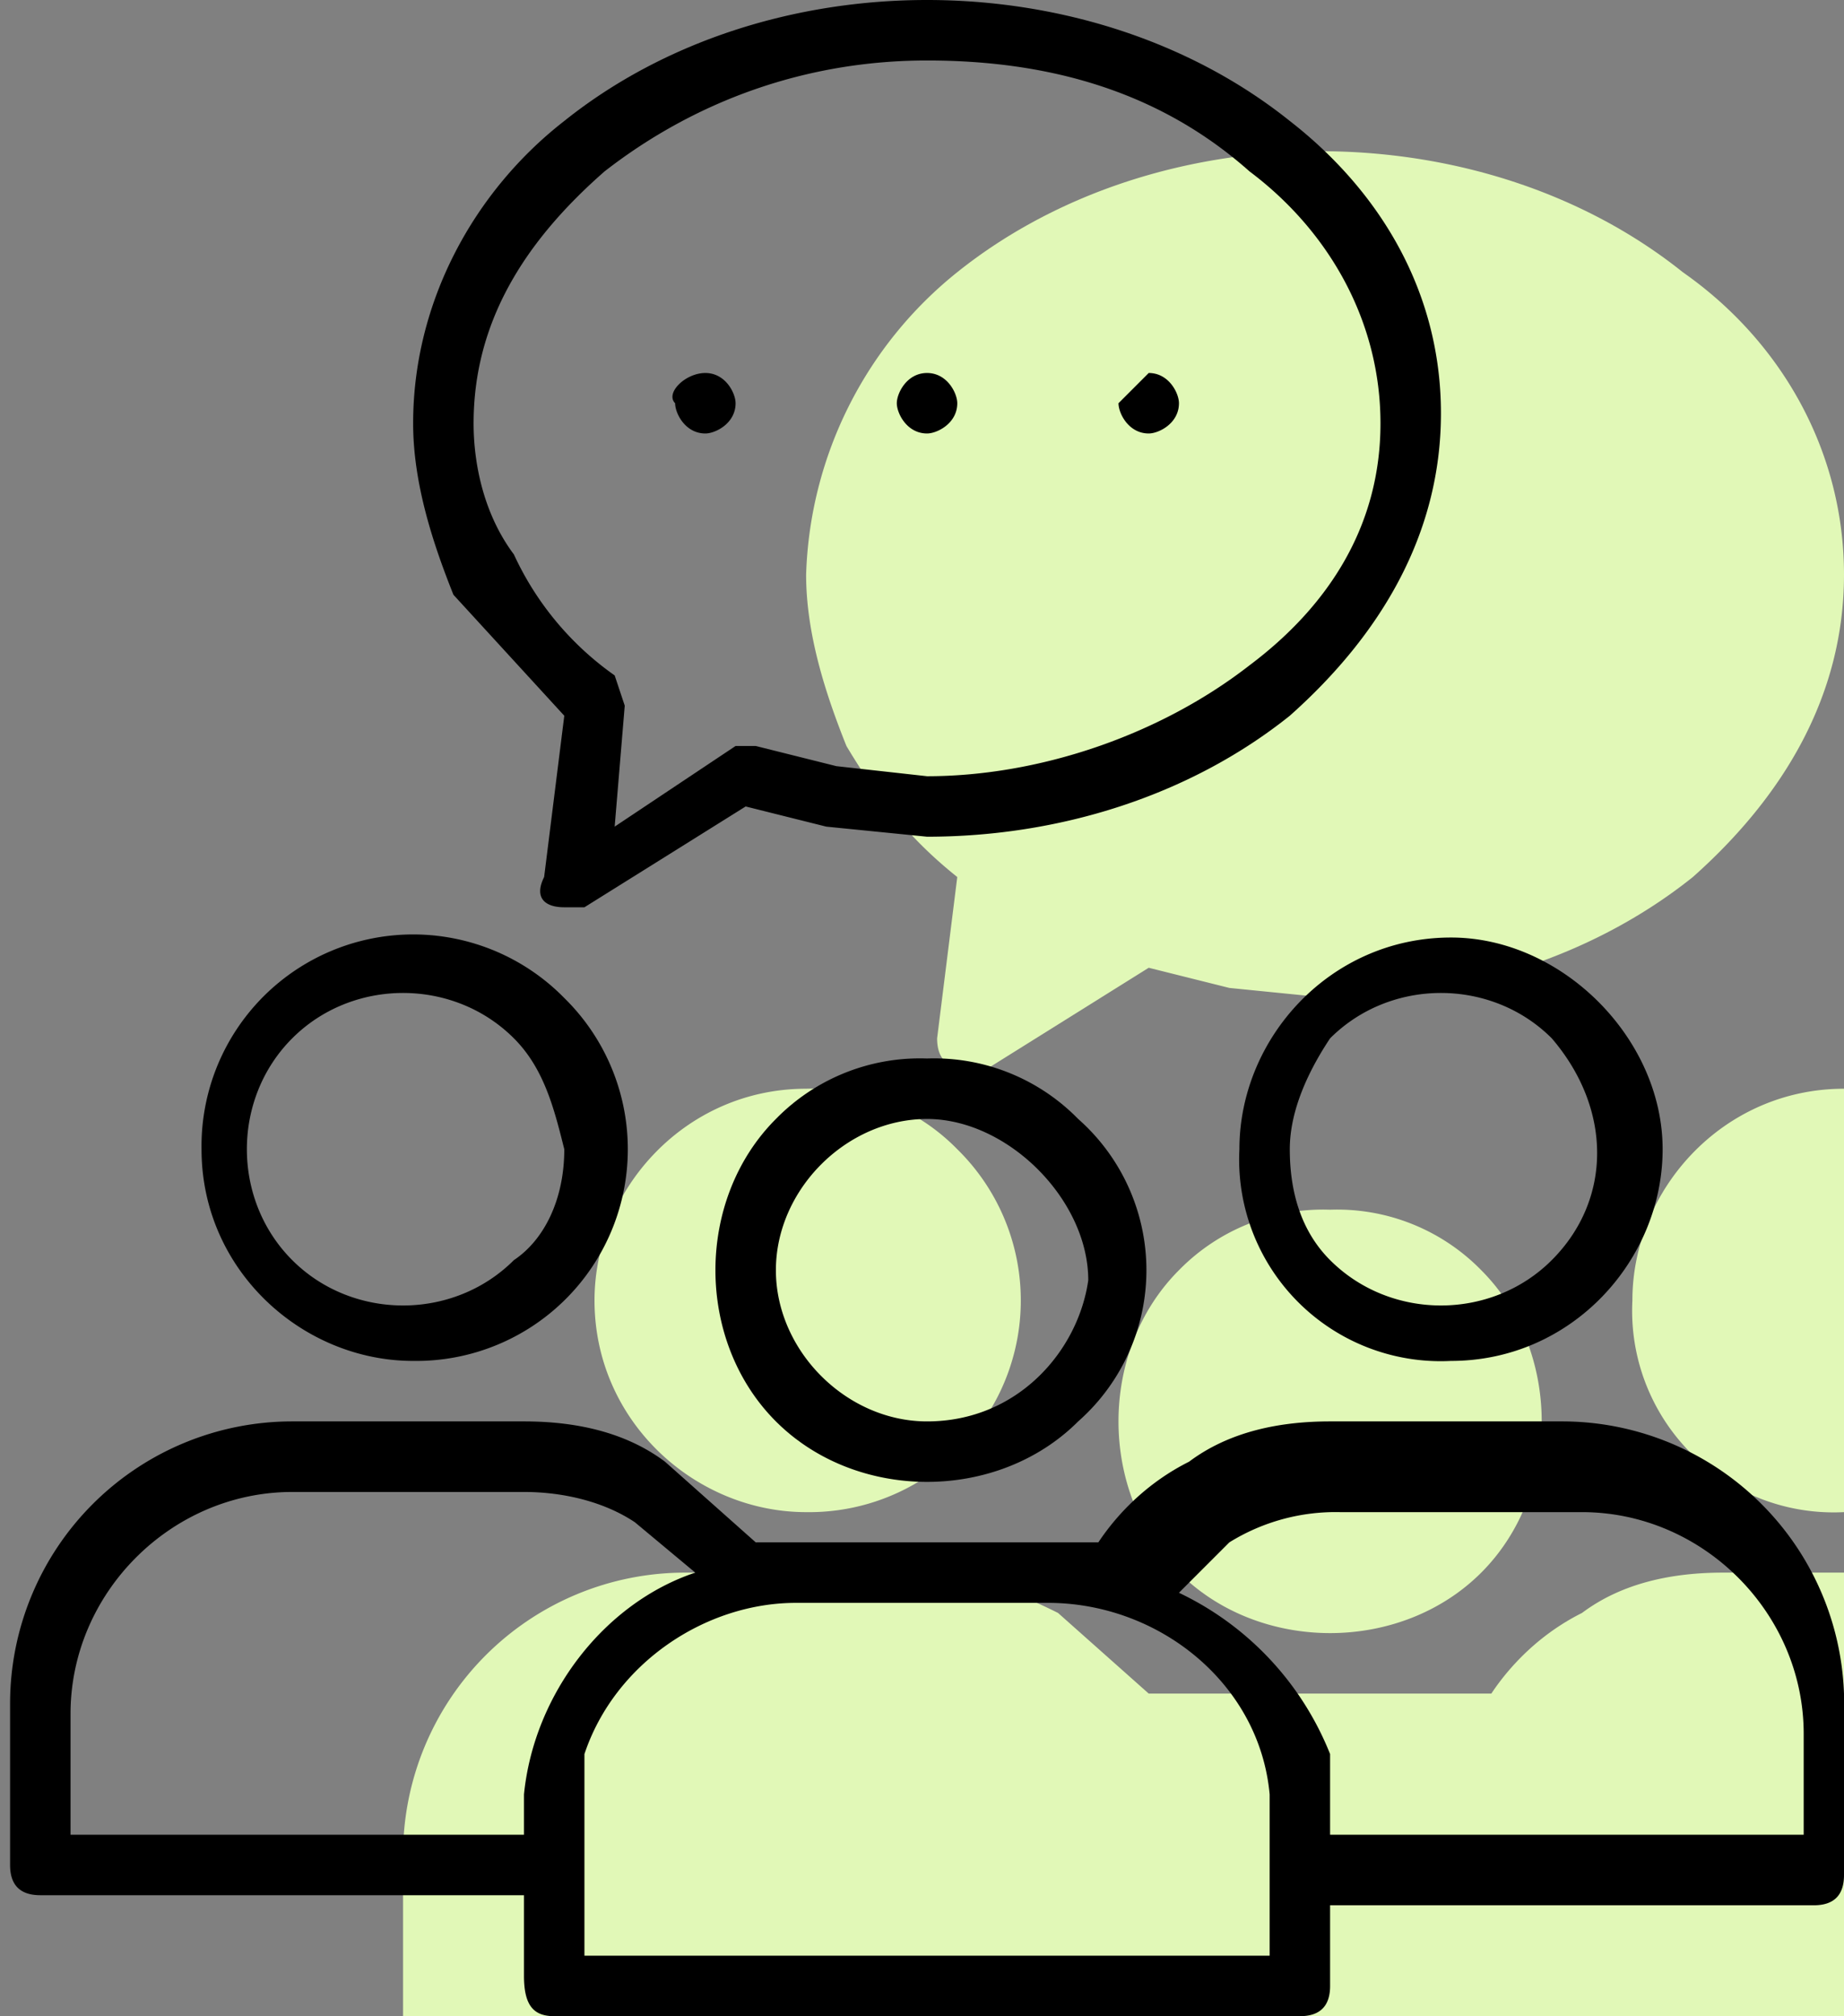
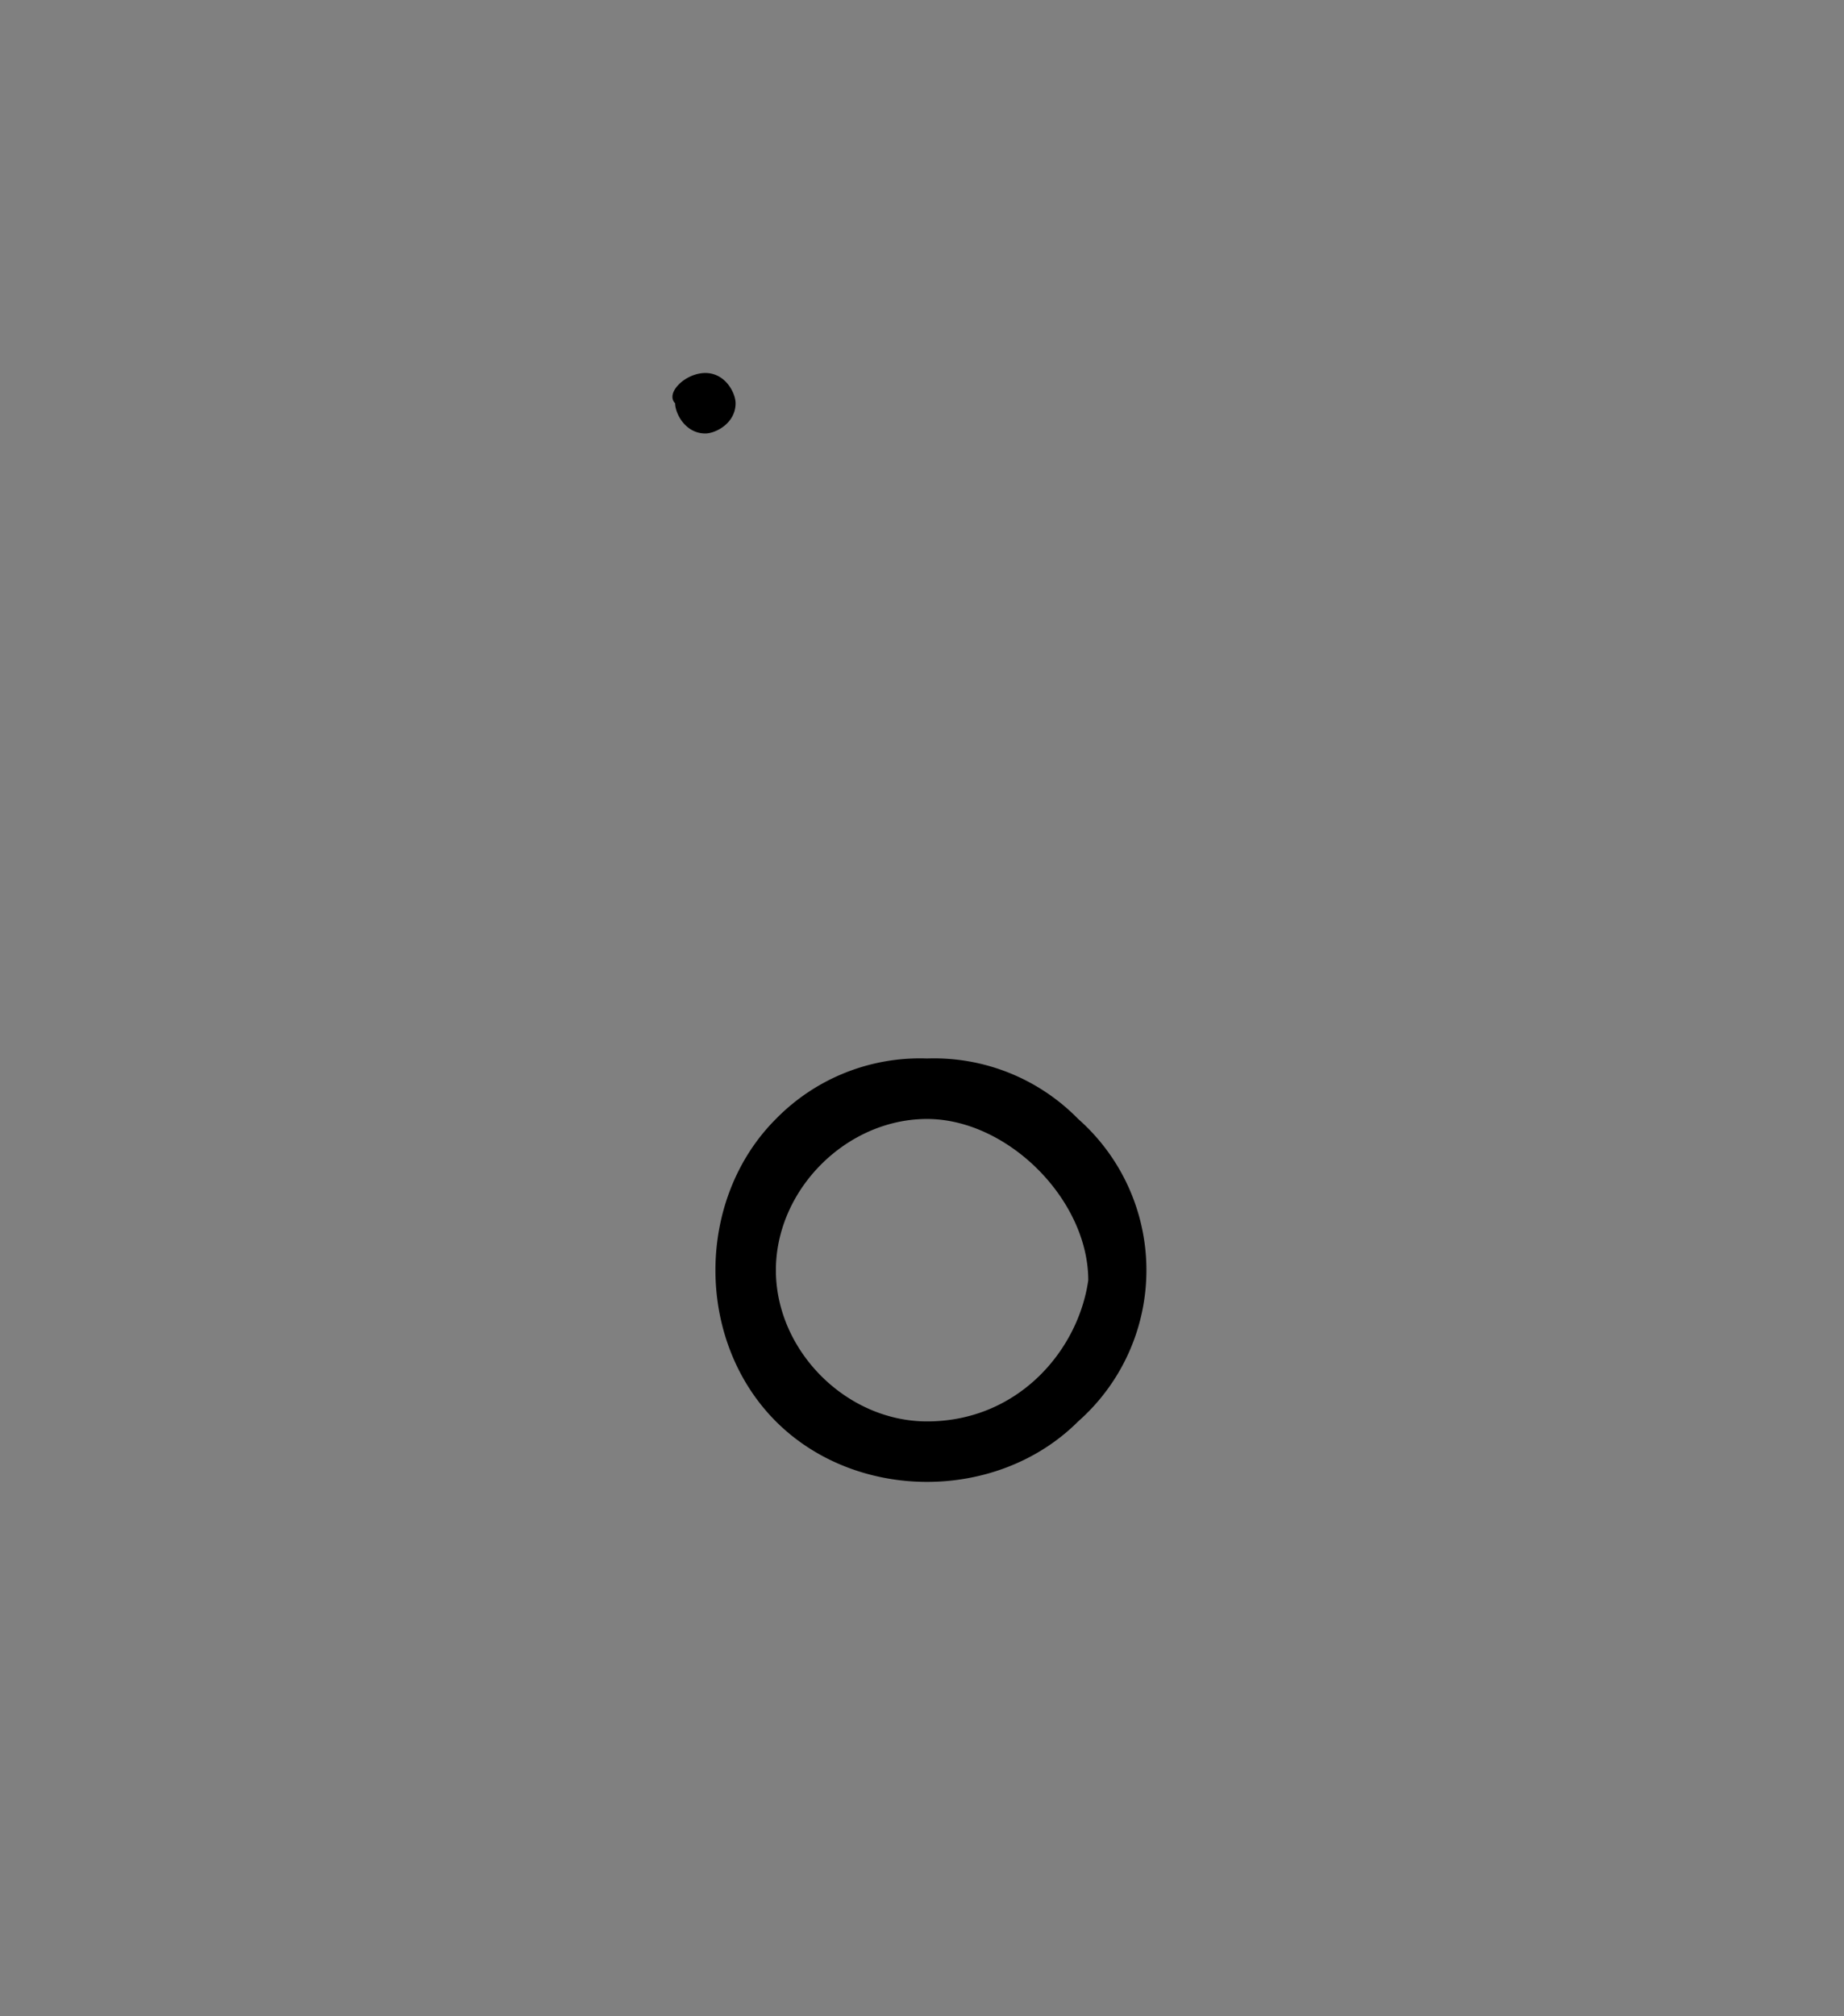
<svg xmlns="http://www.w3.org/2000/svg" id="Capa_1" viewBox="0.8 0 18.3 20">
  <rect x="0.8" y="0" width="18.3" height="20" fill="#808080" stroke="none" />
  <style>.st0{fill:#E1F8B7}</style>
-   <path class="st0" d="M20.3 15.6h-2.4c-.5 0-1 .1-1.4.4-.4.2-.7.5-.9.8h-3.4l-.9-.8c-.4-.2-.9-.4-1.4-.4H7.6a2.8 2.8 0 0 0-2.8 2.8V20c0 .2.1.3.3.3h4.8v.8c0 .2.1.3.3.3h7.4c.2 0 .3-.1.3-.3v-.8h4.8c.2 0 .3-.1.3-.3v-1.6a2.7 2.7 0 0 0-2.7-2.8zM10.3 11.4a2 2 0 0 0-1.5-.6c-1.2 0-2.1 1-2.1 2.1 0 1.2 1 2.1 2.1 2.1a2.1 2.1 0 0 0 1.5-3.6zM17.5 2.7c-1-.8-2.3-1.2-3.6-1.2-1.3 0-2.6.4-3.6 1.2a4 4 0 0 0-1.5 3c0 .6.2 1.2.4 1.7.3.5.6.9 1.1 1.3l-.2 1.6c0 .2.1.3.3.3h.2l1.6-1 .8.2 1 .1c1.3 0 2.6-.4 3.6-1.2.9-.8 1.5-1.8 1.5-3s-.6-2.3-1.6-3zM19.1 10.8c-1.2 0-2.1 1-2.1 2.1a2 2 0 0 0 2.1 2.1c1.2 0 2.1-1 2.1-2.1s-.9-2.1-2.1-2.1z" />
-   <path class="st0" d="M15.5 12.6A2 2 0 0 0 14 12a2 2 0 0 0-1.5.6c-.8.8-.8 2.2 0 3 .8.8 2.2.8 3 0 .8-.8.8-2.2 0-3z" />
-   <path d="M16.3 14.1H14c-.5 0-1 .1-1.4.4-.4.2-.7.5-.9.8H8.3l-.9-.8c-.4-.3-.9-.4-1.4-.4H3.7a2.8 2.8 0 0 0-2.8 2.8v1.6c0 .2.1.3.3.3H6v.8c0 .3.1.4.3.4h7.4c.2 0 .3-.1.3-.3v-.8h4.8c.2 0 .3-.1.3-.3V17a2.8 2.8 0 0 0-2.8-2.9zM6 17.8v.4H1.5V17c0-1.2 1-2.2 2.2-2.2H6c.4 0 .8.1 1.1.3l.6.5c-.9.3-1.6 1.2-1.7 2.2zm7.4.3v1.3H6.6v-1.3-.1-.2-.4c.3-.9 1.2-1.5 2.1-1.5h2.5c1.1 0 2.1.8 2.2 1.9V18.1zm5.2.1H14V18v-.1-.1-.4a3 3 0 0 0-1.5-1.6l.5-.5a2 2 0 0 1 1.1-.3h2.4c1.2 0 2.2 1 2.2 2.2v1zM10 3.7c.2 0 .3.2.3.3 0 .2-.2.3-.3.3-.2 0-.3-.2-.3-.3 0-.1.1-.3.3-.3zM6.4 9.9a2.1 2.1 0 0 0-3.6 1.5c0 1.2 1 2.1 2.1 2.1a2.1 2.1 0 0 0 1.5-3.6zm-.5 2.6c-.6.6-1.6.6-2.2 0-.6-.6-.6-1.6 0-2.2.6-.6 1.6-.6 2.2 0 .3.3.4.7.5 1.1 0 .5-.2.9-.5 1.1zM12.2 3.7c.2 0 .3.2.3.3 0 .2-.2.3-.3.3-.2 0-.3-.2-.3-.3l.3-.3z" />
-   <path d="M13.6 1.2C12.6.4 11.3 0 10 0 8.7 0 7.4.4 6.4 1.2c-.9.7-1.5 1.8-1.5 3 0 .6.2 1.2.4 1.7l1.1 1.2-.2 1.6c-.1.2 0 .3.2.3h.2l1.6-1 .8.2 1 .1c1.3 0 2.6-.4 3.6-1.2.9-.8 1.5-1.8 1.5-3s-.6-2.2-1.5-2.9zm-.4 5.4c-.9.7-2.1 1.1-3.2 1.1l-.9-.1-.8-.2h-.2l-1.2.8L7 7l-.1-.3a3 3 0 0 1-1-1.2c-.3-.4-.4-.9-.4-1.3 0-1 .5-1.8 1.3-2.5C7.7 1 8.8.6 10 .6c1.2 0 2.3.3 3.2 1.1.8.6 1.3 1.5 1.3 2.5S14 6 13.2 6.6zM15.2 9.3c-1.2 0-2.1 1-2.1 2.1a2 2 0 0 0 2.1 2.1c1.2 0 2.1-1 2.1-2.1s-1-2.1-2.1-2.1zm1 3.2c-.6.6-1.6.6-2.2 0-.3-.3-.4-.7-.4-1.1 0-.4.2-.8.4-1.1.6-.6 1.6-.6 2.2 0 .6.7.6 1.6 0 2.2z" />
  <path d="M7.8 3.7c.2 0 .3.2.3.3 0 .2-.2.3-.3.3-.2 0-.3-.2-.3-.3-.1-.1.1-.3.3-.3zM11.5 11.1a2 2 0 0 0-1.5-.6 2 2 0 0 0-1.5.6c-.8.8-.8 2.2 0 3 .8.8 2.2.8 3 0a2 2 0 0 0 0-3zm-1.5 3c-.8 0-1.5-.7-1.5-1.5s.7-1.5 1.5-1.5c.4 0 .8.2 1.1.5.3.3.5.7.5 1.1-.1.7-.7 1.4-1.6 1.4z" />
</svg>